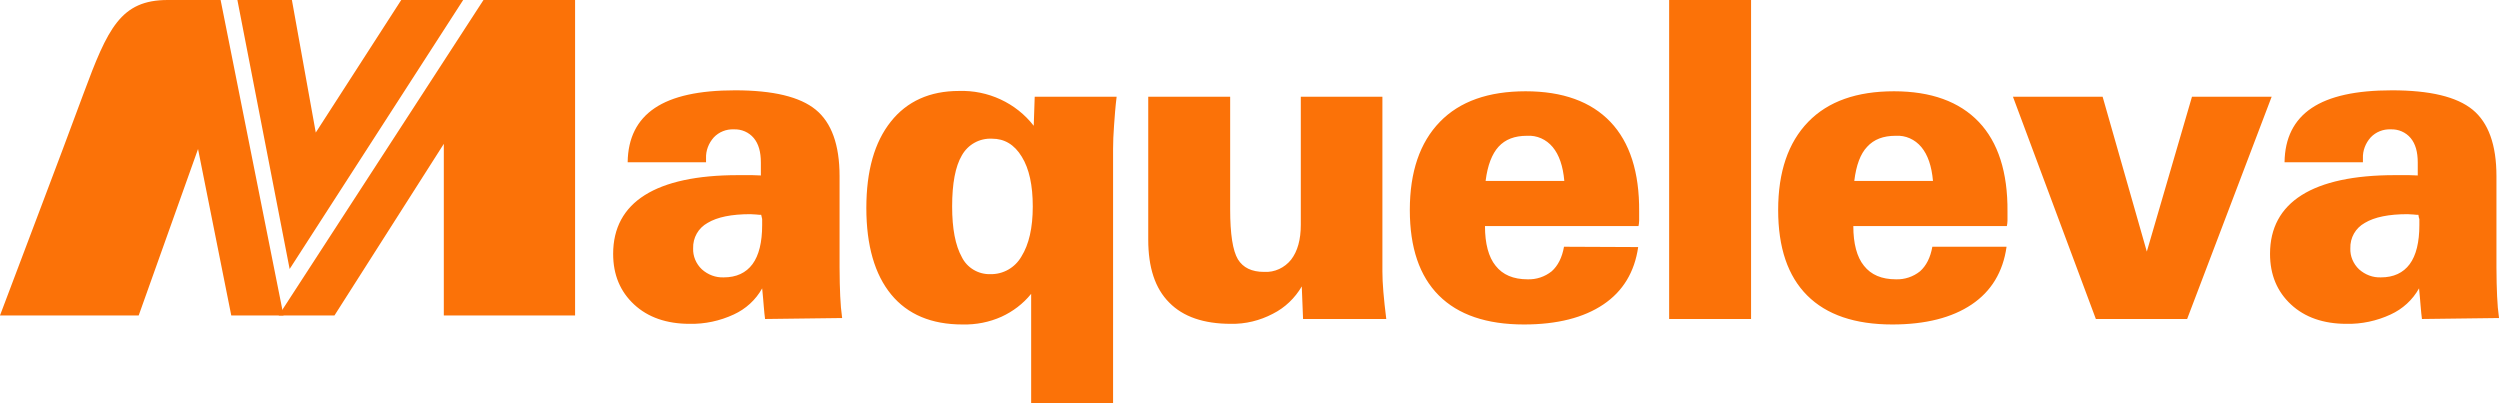
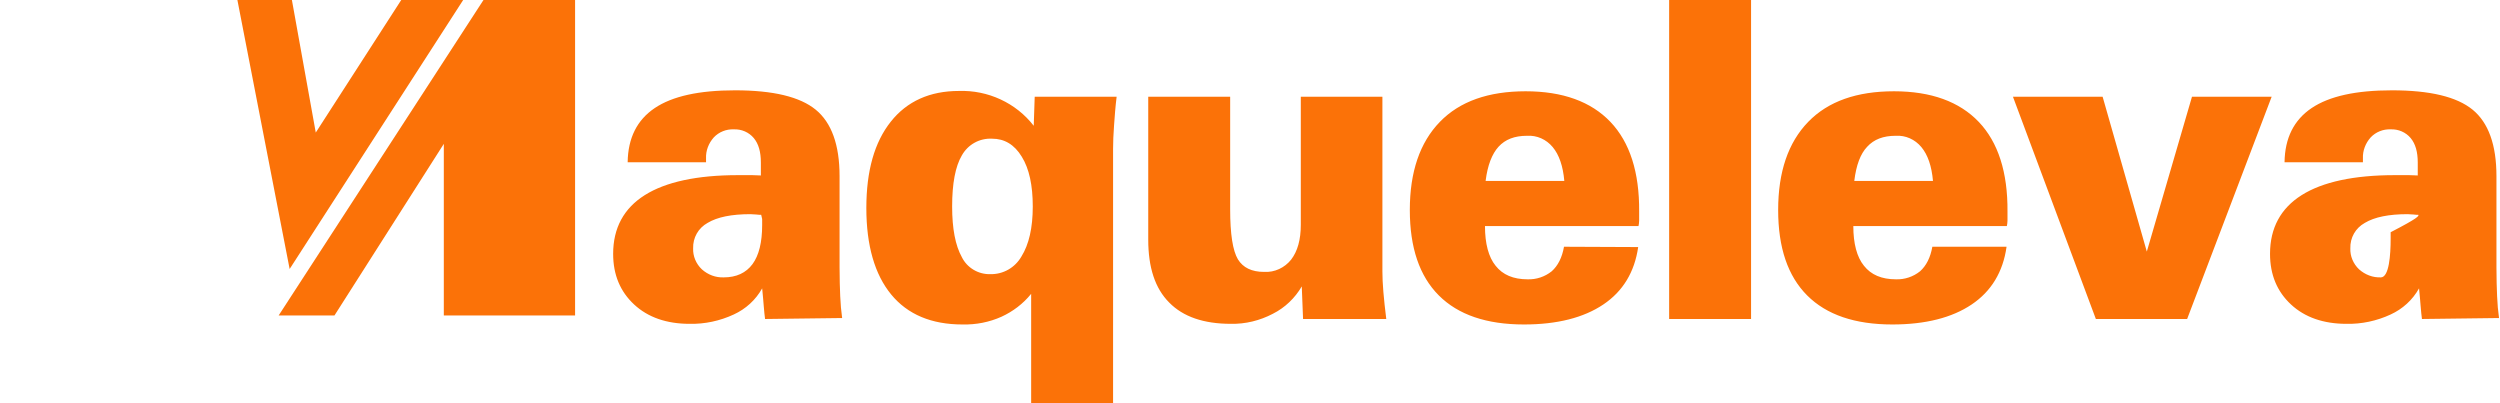
<svg xmlns="http://www.w3.org/2000/svg" version="1.1" id="Capa_1" x="0px" y="0px" viewBox="0 0 775.1 125" style="enable-background:new 0 0 775.1 125;" xml:space="preserve">
  <style type="text/css">
	.st0{fill:#FB7208;}
</style>
  <g id="Capa_2_1_">
    <g id="Capa_1-2">
      <g id="Layer_1">
        <g id="_156988088">
-           <path id="_156988280" class="st0" d="M236,66.6c-0.4,0-0.9,0-1.6-0.1c-0.7,0-1.3-0.1-1.7-0.1c-5.9,0-10.3,0.9-13.3,2.7      c-2.9,1.6-4.6,4.6-4.5,7.9c-0.1,2.4,0.9,4.8,2.7,6.5c1.9,1.7,4.3,2.6,6.8,2.5c3.9,0,6.9-1.4,8.9-4.1s3-6.8,3-12.1      c0-0.8,0-1.5,0-1.9C236.2,67.5,236.1,67,236,66.6L236,66.6z M237.2,98.9c-0.1-1-0.3-2.3-0.4-3.9c-0.1-1.6-0.3-3.4-0.5-5.6      c-2,3.6-5.1,6.4-8.8,8.1c-4.3,2-9,3-13.7,2.9c-7.1,0-12.9-2-17.2-6s-6.5-9.2-6.5-15.7c0-8,3.3-14.1,9.8-18.2s16.2-6.2,28.9-6.2      c1.9,0,3.4,0,4.4,0s1.9,0.1,2.7,0.1v-4c0-3.3-0.7-5.8-2.2-7.6s-3.8-2.8-6.2-2.7c-2.3-0.1-4.6,0.8-6.2,2.5      c-1.6,1.8-2.5,4.1-2.4,6.5v1.2h-24.3c0.1-7.5,2.9-13.1,8.4-16.8s13.8-5.5,24.9-5.5c11.8,0,20.1,2,25,6s7.4,10.9,7.4,20.6v28.3      c0,3.5,0.1,6.5,0.2,8.9s0.3,4.7,0.6,6.8L237.2,98.9z M319.7,125V91.1c-2.5,3.1-5.7,5.5-9.2,7.1c-3.8,1.7-7.9,2.5-12.1,2.4      c-9.6,0-17-3.1-22.1-9.3c-5.1-6.2-7.7-15.2-7.7-26.8c0-11.5,2.5-20.4,7.6-26.8c5-6.3,12.1-9.5,21.1-9.5      c9-0.3,17.7,3.7,23.2,10.8l0.3-9h25.4c-0.4,3.2-0.6,6.1-0.8,8.9c-0.2,2.7-0.3,5.2-0.3,7.2V125H319.7z M295.2,64      c0,6.9,1,12.1,3,15.7c1.6,3.3,5.1,5.4,8.8,5.3c4,0.1,7.7-2,9.7-5.5c2.3-3.7,3.5-8.8,3.5-15.5c0-6.5-1.1-11.7-3.4-15.4      c-2.3-3.8-5.4-5.6-9.2-5.6c-3.9-0.2-7.5,1.8-9.4,5.2C296.2,51.6,295.2,56.9,295.2,64z M428.6,30v54.2c0,1.8,0.1,3.9,0.3,6.3      c0.2,2.4,0.5,5.2,0.9,8.4H404l-0.4-10.1c-2.1,3.6-5.2,6.6-9,8.5c-4,2.1-8.5,3.2-13,3.1c-8.4,0-14.8-2.2-19.1-6.6      c-4.4-4.4-6.5-10.9-6.5-19.5V30h25.4v34.9c0,7.7,0.8,12.8,2.4,15.5c1.6,2.6,4.3,3.9,8.1,3.9c3.3,0.2,6.4-1.3,8.4-3.8      c2-2.6,3-6.2,3-10.8V30H428.6L428.6,30z M460.6,56.1H485c-0.4-4.6-1.6-8.1-3.6-10.5s-4.9-3.7-8-3.5c-3.8,0-6.7,1.1-8.8,3.4      C462.6,47.7,461.2,51.2,460.6,56.1L460.6,56.1z M507.9,76.6c-1.1,7.7-4.7,13.7-10.8,17.8c-6.1,4.1-14.3,6.2-24.6,6.2      c-11.6,0-20.4-3-26.4-9s-9-14.8-9-26.5c0-11.8,3.1-20.9,9.3-27.3c6.2-6.4,15.1-9.5,26.6-9.5s20.3,3.2,26.3,9.5s9,15.6,8.9,27.8      c0,1.2,0,2.2,0,2.8c0,0.6-0.1,1.2-0.2,1.7h-47.6c0,5.4,1.1,9.6,3.3,12.3c2.2,2.8,5.5,4.2,9.9,4.2c2.7,0.1,5.4-0.8,7.5-2.5      c1.9-1.7,3.2-4.2,3.8-7.6L507.9,76.6z M517.5,98.9V0h25.4v98.9H517.5z M574.9,56.1h24.4c-0.4-4.6-1.6-8.1-3.6-10.5      s-4.9-3.7-8-3.5c-3.8,0-6.7,1.1-8.8,3.4C576.8,47.7,575.5,51.2,574.9,56.1L574.9,56.1z M622.1,76.6c-1.1,7.7-4.7,13.7-10.8,17.8      s-14.3,6.2-24.6,6.2c-11.6,0-20.4-3-26.4-9s-9-14.8-9-26.5c0-11.8,3.1-20.9,9.3-27.3s15.1-9.5,26.6-9.5s20.3,3.2,26.3,9.5      s9,15.6,8.9,27.8c0,1.2,0,2.2,0,2.8c0,0.6-0.1,1.2-0.2,1.7h-47.6c0,5.4,1.1,9.6,3.3,12.3c2.2,2.8,5.5,4.2,9.9,4.2      c2.7,0.1,5.4-0.8,7.5-2.5c1.9-1.7,3.2-4.2,3.8-7.6h23V76.6z M649.8,98.9L624.1,30h27.8l13.7,48l14-48h24.7l-26.2,68.9H649.8z       M749.8,66.6c-0.4,0-0.9,0-1.6-0.1c-0.7,0-1.3-0.1-1.7-0.1c-5.9,0-10.3,0.9-13.3,2.7c-2.9,1.6-4.6,4.6-4.5,7.9      c-0.1,2.4,0.9,4.8,2.7,6.5c1.9,1.7,4.3,2.6,6.8,2.5c3.9,0,6.9-1.4,8.9-4.1s3-6.8,3-12.1c0-0.8,0-1.5,0-1.9      C749.9,67.5,749.9,67,749.8,66.6L749.8,66.6z M750.9,98.9c-0.1-1-0.3-2.3-0.4-3.9c-0.1-1.6-0.3-3.4-0.5-5.6      c-2,3.6-5.1,6.4-8.8,8.1c-4.3,2-9,3-13.7,2.9c-7.1,0-12.9-2-17.2-6s-6.5-9.2-6.5-15.7c0-8,3.3-14.1,9.8-18.2s16.2-6.2,28.9-6.2      c1.9,0,3.4,0,4.4,0s1.9,0.1,2.7,0.1v-4c0-3.3-0.7-5.8-2.2-7.6s-3.8-2.8-6.2-2.7c-2.3-0.1-4.6,0.8-6.2,2.5      c-1.6,1.8-2.5,4.1-2.4,6.5v1.2h-24.3c0.1-7.5,2.9-13.1,8.4-16.8s13.8-5.5,24.9-5.5c11.8,0,20.1,2,25,6s7.4,10.9,7.4,20.6v28.3      c0,3.5,0.1,6.5,0.2,8.9c0.1,2.4,0.3,4.7,0.6,6.8L750.9,98.9L750.9,98.9z" />
+           <path id="_156988280" class="st0" d="M236,66.6c-0.4,0-0.9,0-1.6-0.1c-0.7,0-1.3-0.1-1.7-0.1c-5.9,0-10.3,0.9-13.3,2.7      c-2.9,1.6-4.6,4.6-4.5,7.9c-0.1,2.4,0.9,4.8,2.7,6.5c1.9,1.7,4.3,2.6,6.8,2.5c3.9,0,6.9-1.4,8.9-4.1s3-6.8,3-12.1      c0-0.8,0-1.5,0-1.9C236.2,67.5,236.1,67,236,66.6L236,66.6z M237.2,98.9c-0.1-1-0.3-2.3-0.4-3.9c-0.1-1.6-0.3-3.4-0.5-5.6      c-2,3.6-5.1,6.4-8.8,8.1c-4.3,2-9,3-13.7,2.9c-7.1,0-12.9-2-17.2-6s-6.5-9.2-6.5-15.7c0-8,3.3-14.1,9.8-18.2s16.2-6.2,28.9-6.2      c1.9,0,3.4,0,4.4,0s1.9,0.1,2.7,0.1v-4c0-3.3-0.7-5.8-2.2-7.6s-3.8-2.8-6.2-2.7c-2.3-0.1-4.6,0.8-6.2,2.5      c-1.6,1.8-2.5,4.1-2.4,6.5v1.2h-24.3c0.1-7.5,2.9-13.1,8.4-16.8s13.8-5.5,24.9-5.5c11.8,0,20.1,2,25,6s7.4,10.9,7.4,20.6v28.3      c0,3.5,0.1,6.5,0.2,8.9s0.3,4.7,0.6,6.8L237.2,98.9z M319.7,125V91.1c-2.5,3.1-5.7,5.5-9.2,7.1c-3.8,1.7-7.9,2.5-12.1,2.4      c-9.6,0-17-3.1-22.1-9.3c-5.1-6.2-7.7-15.2-7.7-26.8c0-11.5,2.5-20.4,7.6-26.8c5-6.3,12.1-9.5,21.1-9.5      c9-0.3,17.7,3.7,23.2,10.8l0.3-9h25.4c-0.4,3.2-0.6,6.1-0.8,8.9c-0.2,2.7-0.3,5.2-0.3,7.2V125H319.7z M295.2,64      c0,6.9,1,12.1,3,15.7c1.6,3.3,5.1,5.4,8.8,5.3c4,0.1,7.7-2,9.7-5.5c2.3-3.7,3.5-8.8,3.5-15.5c0-6.5-1.1-11.7-3.4-15.4      c-2.3-3.8-5.4-5.6-9.2-5.6c-3.9-0.2-7.5,1.8-9.4,5.2C296.2,51.6,295.2,56.9,295.2,64z M428.6,30v54.2c0,1.8,0.1,3.9,0.3,6.3      c0.2,2.4,0.5,5.2,0.9,8.4H404l-0.4-10.1c-2.1,3.6-5.2,6.6-9,8.5c-4,2.1-8.5,3.2-13,3.1c-8.4,0-14.8-2.2-19.1-6.6      c-4.4-4.4-6.5-10.9-6.5-19.5V30h25.4v34.9c0,7.7,0.8,12.8,2.4,15.5c1.6,2.6,4.3,3.9,8.1,3.9c3.3,0.2,6.4-1.3,8.4-3.8      c2-2.6,3-6.2,3-10.8V30H428.6L428.6,30z M460.6,56.1H485c-0.4-4.6-1.6-8.1-3.6-10.5s-4.9-3.7-8-3.5c-3.8,0-6.7,1.1-8.8,3.4      C462.6,47.7,461.2,51.2,460.6,56.1L460.6,56.1z M507.9,76.6c-1.1,7.7-4.7,13.7-10.8,17.8c-6.1,4.1-14.3,6.2-24.6,6.2      c-11.6,0-20.4-3-26.4-9s-9-14.8-9-26.5c0-11.8,3.1-20.9,9.3-27.3c6.2-6.4,15.1-9.5,26.6-9.5s20.3,3.2,26.3,9.5s9,15.6,8.9,27.8      c0,1.2,0,2.2,0,2.8c0,0.6-0.1,1.2-0.2,1.7h-47.6c0,5.4,1.1,9.6,3.3,12.3c2.2,2.8,5.5,4.2,9.9,4.2c2.7,0.1,5.4-0.8,7.5-2.5      c1.9-1.7,3.2-4.2,3.8-7.6L507.9,76.6z M517.5,98.9V0h25.4v98.9H517.5z M574.9,56.1h24.4c-0.4-4.6-1.6-8.1-3.6-10.5      s-4.9-3.7-8-3.5c-3.8,0-6.7,1.1-8.8,3.4C576.8,47.7,575.5,51.2,574.9,56.1L574.9,56.1z M622.1,76.6c-1.1,7.7-4.7,13.7-10.8,17.8      s-14.3,6.2-24.6,6.2c-11.6,0-20.4-3-26.4-9s-9-14.8-9-26.5c0-11.8,3.1-20.9,9.3-27.3s15.1-9.5,26.6-9.5s20.3,3.2,26.3,9.5      s9,15.6,8.9,27.8c0,1.2,0,2.2,0,2.8c0,0.6-0.1,1.2-0.2,1.7h-47.6c0,5.4,1.1,9.6,3.3,12.3c2.2,2.8,5.5,4.2,9.9,4.2      c2.7,0.1,5.4-0.8,7.5-2.5c1.9-1.7,3.2-4.2,3.8-7.6h23V76.6z M649.8,98.9L624.1,30h27.8l13.7,48l14-48h24.7l-26.2,68.9H649.8z       M749.8,66.6c-0.4,0-0.9,0-1.6-0.1c-0.7,0-1.3-0.1-1.7-0.1c-5.9,0-10.3,0.9-13.3,2.7c-2.9,1.6-4.6,4.6-4.5,7.9      c-0.1,2.4,0.9,4.8,2.7,6.5c1.9,1.7,4.3,2.6,6.8,2.5s3-6.8,3-12.1c0-0.8,0-1.5,0-1.9      C749.9,67.5,749.9,67,749.8,66.6L749.8,66.6z M750.9,98.9c-0.1-1-0.3-2.3-0.4-3.9c-0.1-1.6-0.3-3.4-0.5-5.6      c-2,3.6-5.1,6.4-8.8,8.1c-4.3,2-9,3-13.7,2.9c-7.1,0-12.9-2-17.2-6s-6.5-9.2-6.5-15.7c0-8,3.3-14.1,9.8-18.2s16.2-6.2,28.9-6.2      c1.9,0,3.4,0,4.4,0s1.9,0.1,2.7,0.1v-4c0-3.3-0.7-5.8-2.2-7.6s-3.8-2.8-6.2-2.7c-2.3-0.1-4.6,0.8-6.2,2.5      c-1.6,1.8-2.5,4.1-2.4,6.5v1.2h-24.3c0.1-7.5,2.9-13.1,8.4-16.8s13.8-5.5,24.9-5.5c11.8,0,20.1,2,25,6s7.4,10.9,7.4,20.6v28.3      c0,3.5,0.1,6.5,0.2,8.9c0.1,2.4,0.3,4.7,0.6,6.8L750.9,98.9L750.9,98.9z" />
          <polygon id="_156988064" class="st0" points="178.3,0 149.9,0 86.4,97.8 103.7,97.8 137.6,44.6 137.6,97.8 178.3,97.8     " />
          <polygon id="_156988256" class="st0" points="90.5,0 73.6,0 89.8,83.4 143.6,0 124.4,0 97.9,41.1     " />
-           <path id="_156987968" class="st0" d="M43,97.8H0C8.6,74.9,17.4,52,25.9,29C33.4,8.8,37.4,0,52,0h16.4l19.5,97.8H71.7L61.4,46.2      L43,97.8z" />
        </g>
      </g>
    </g>
  </g>
</svg>